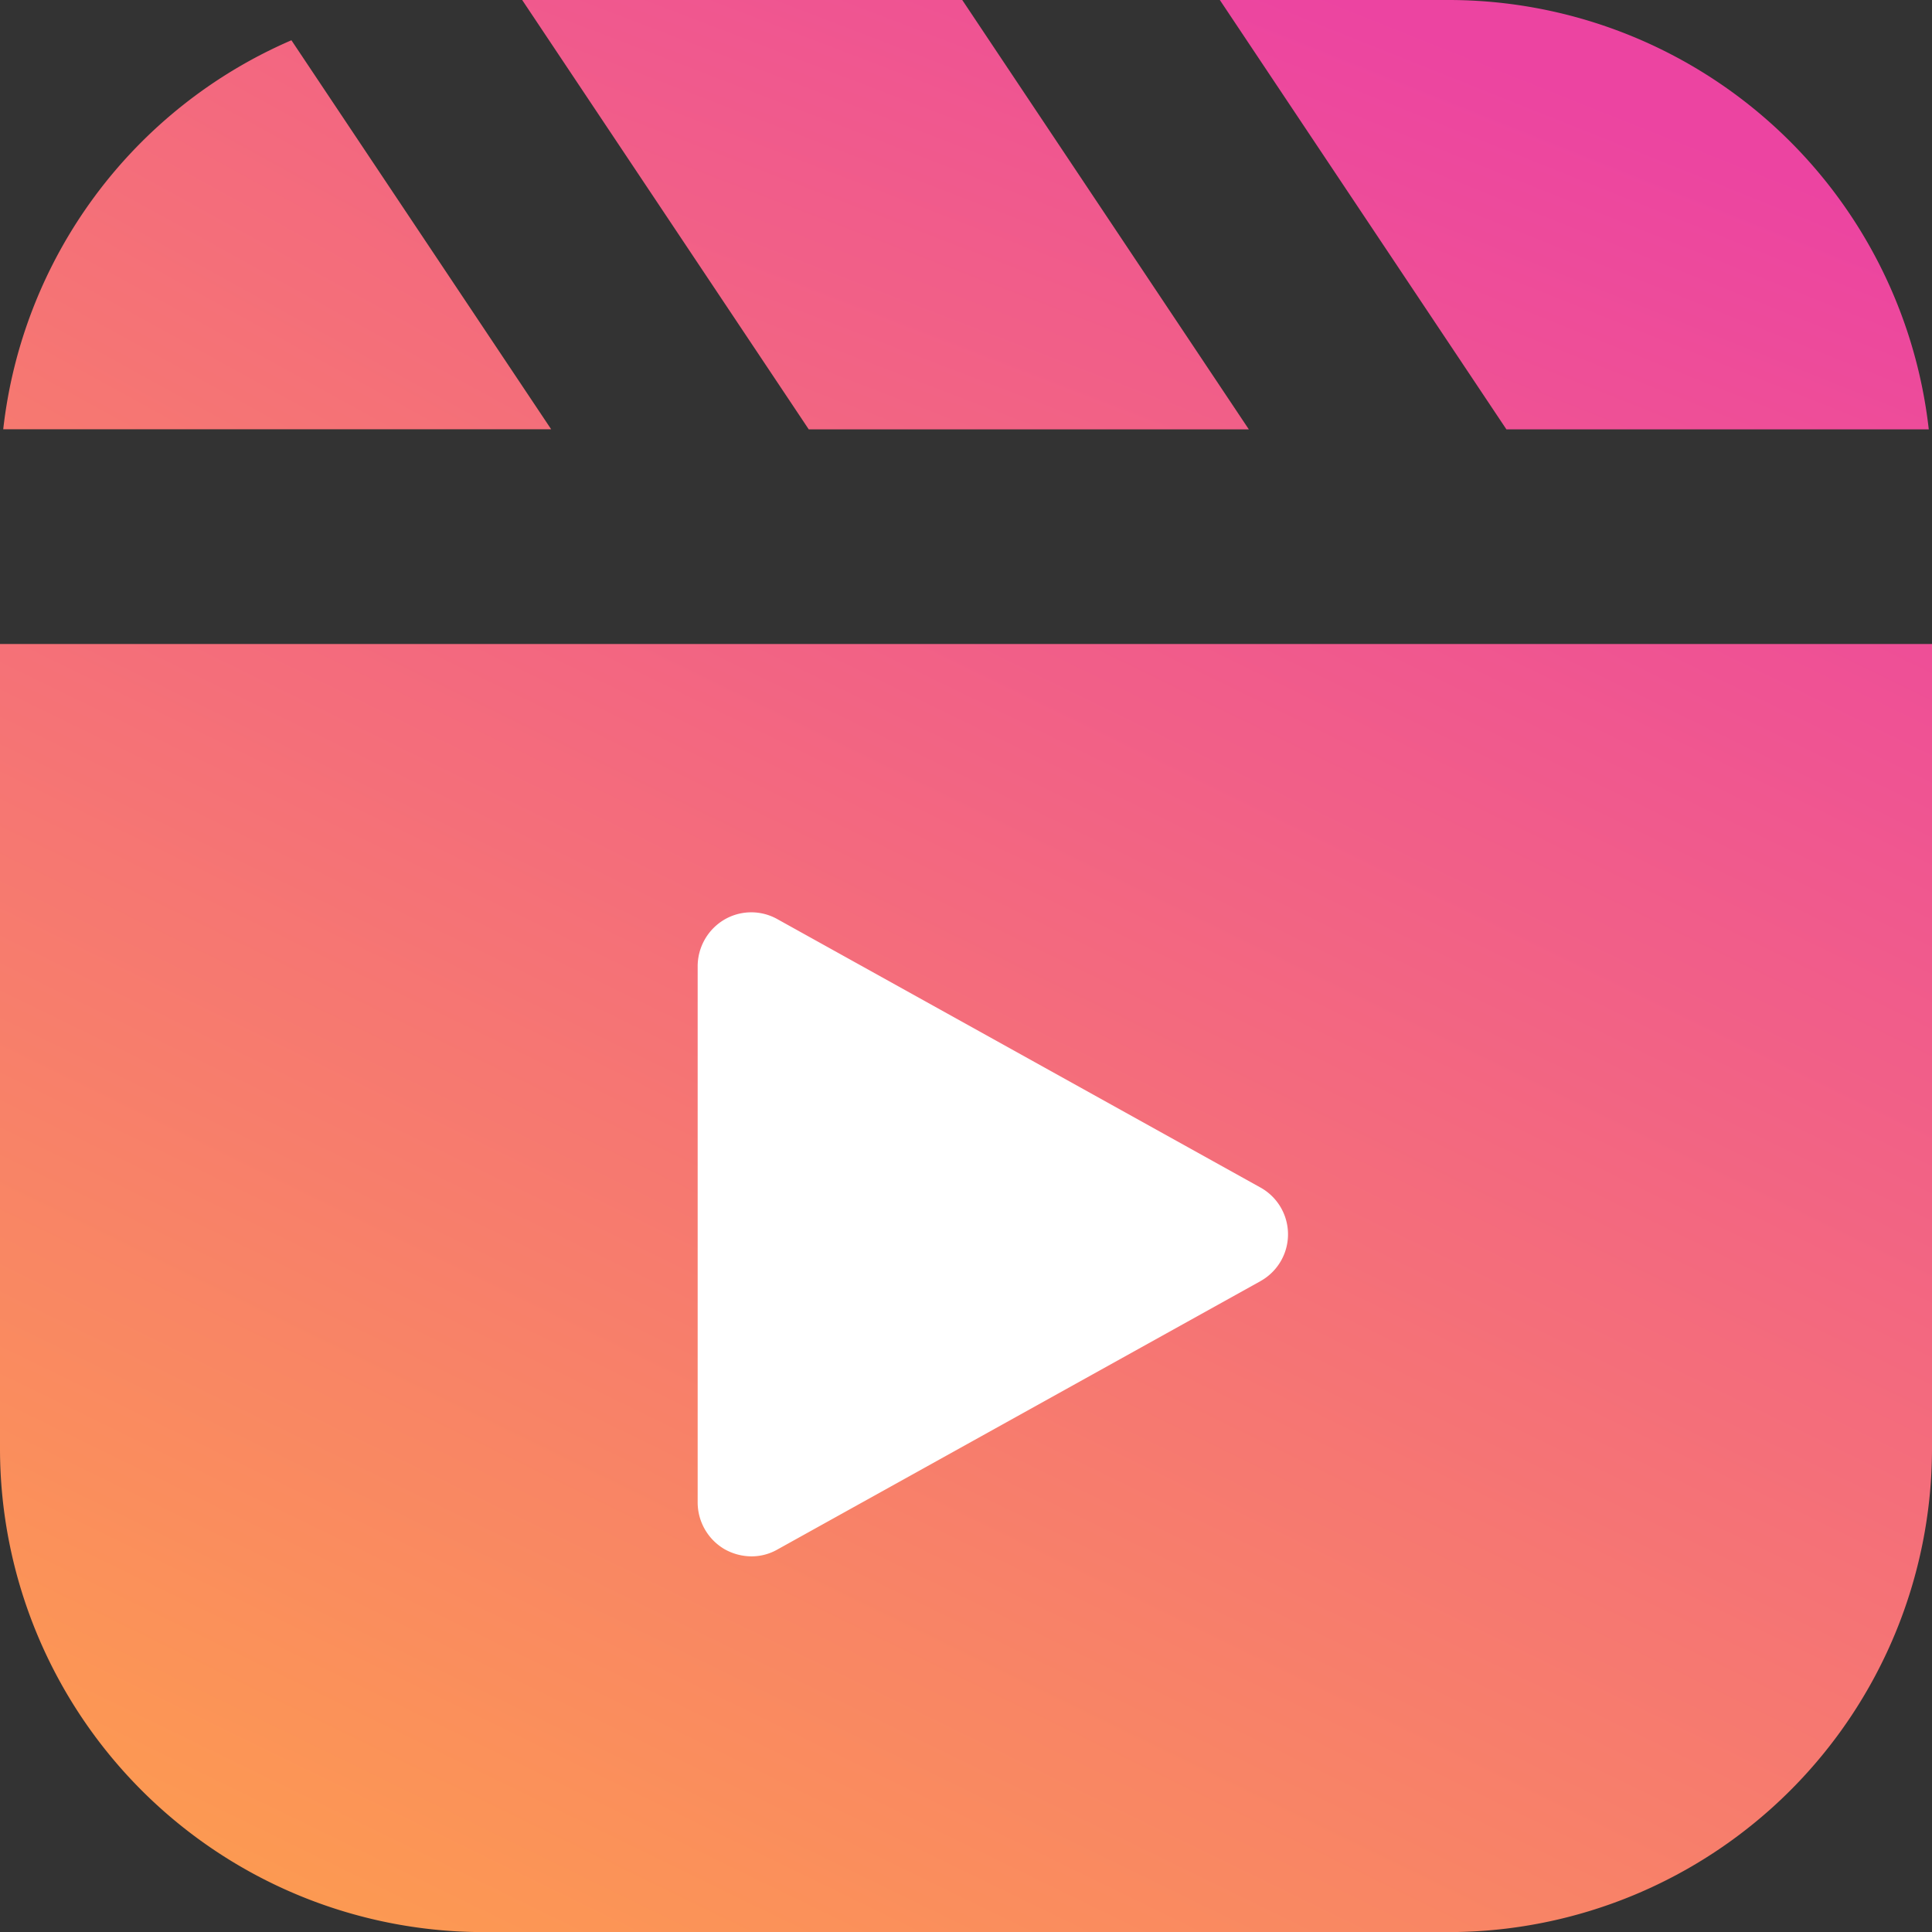
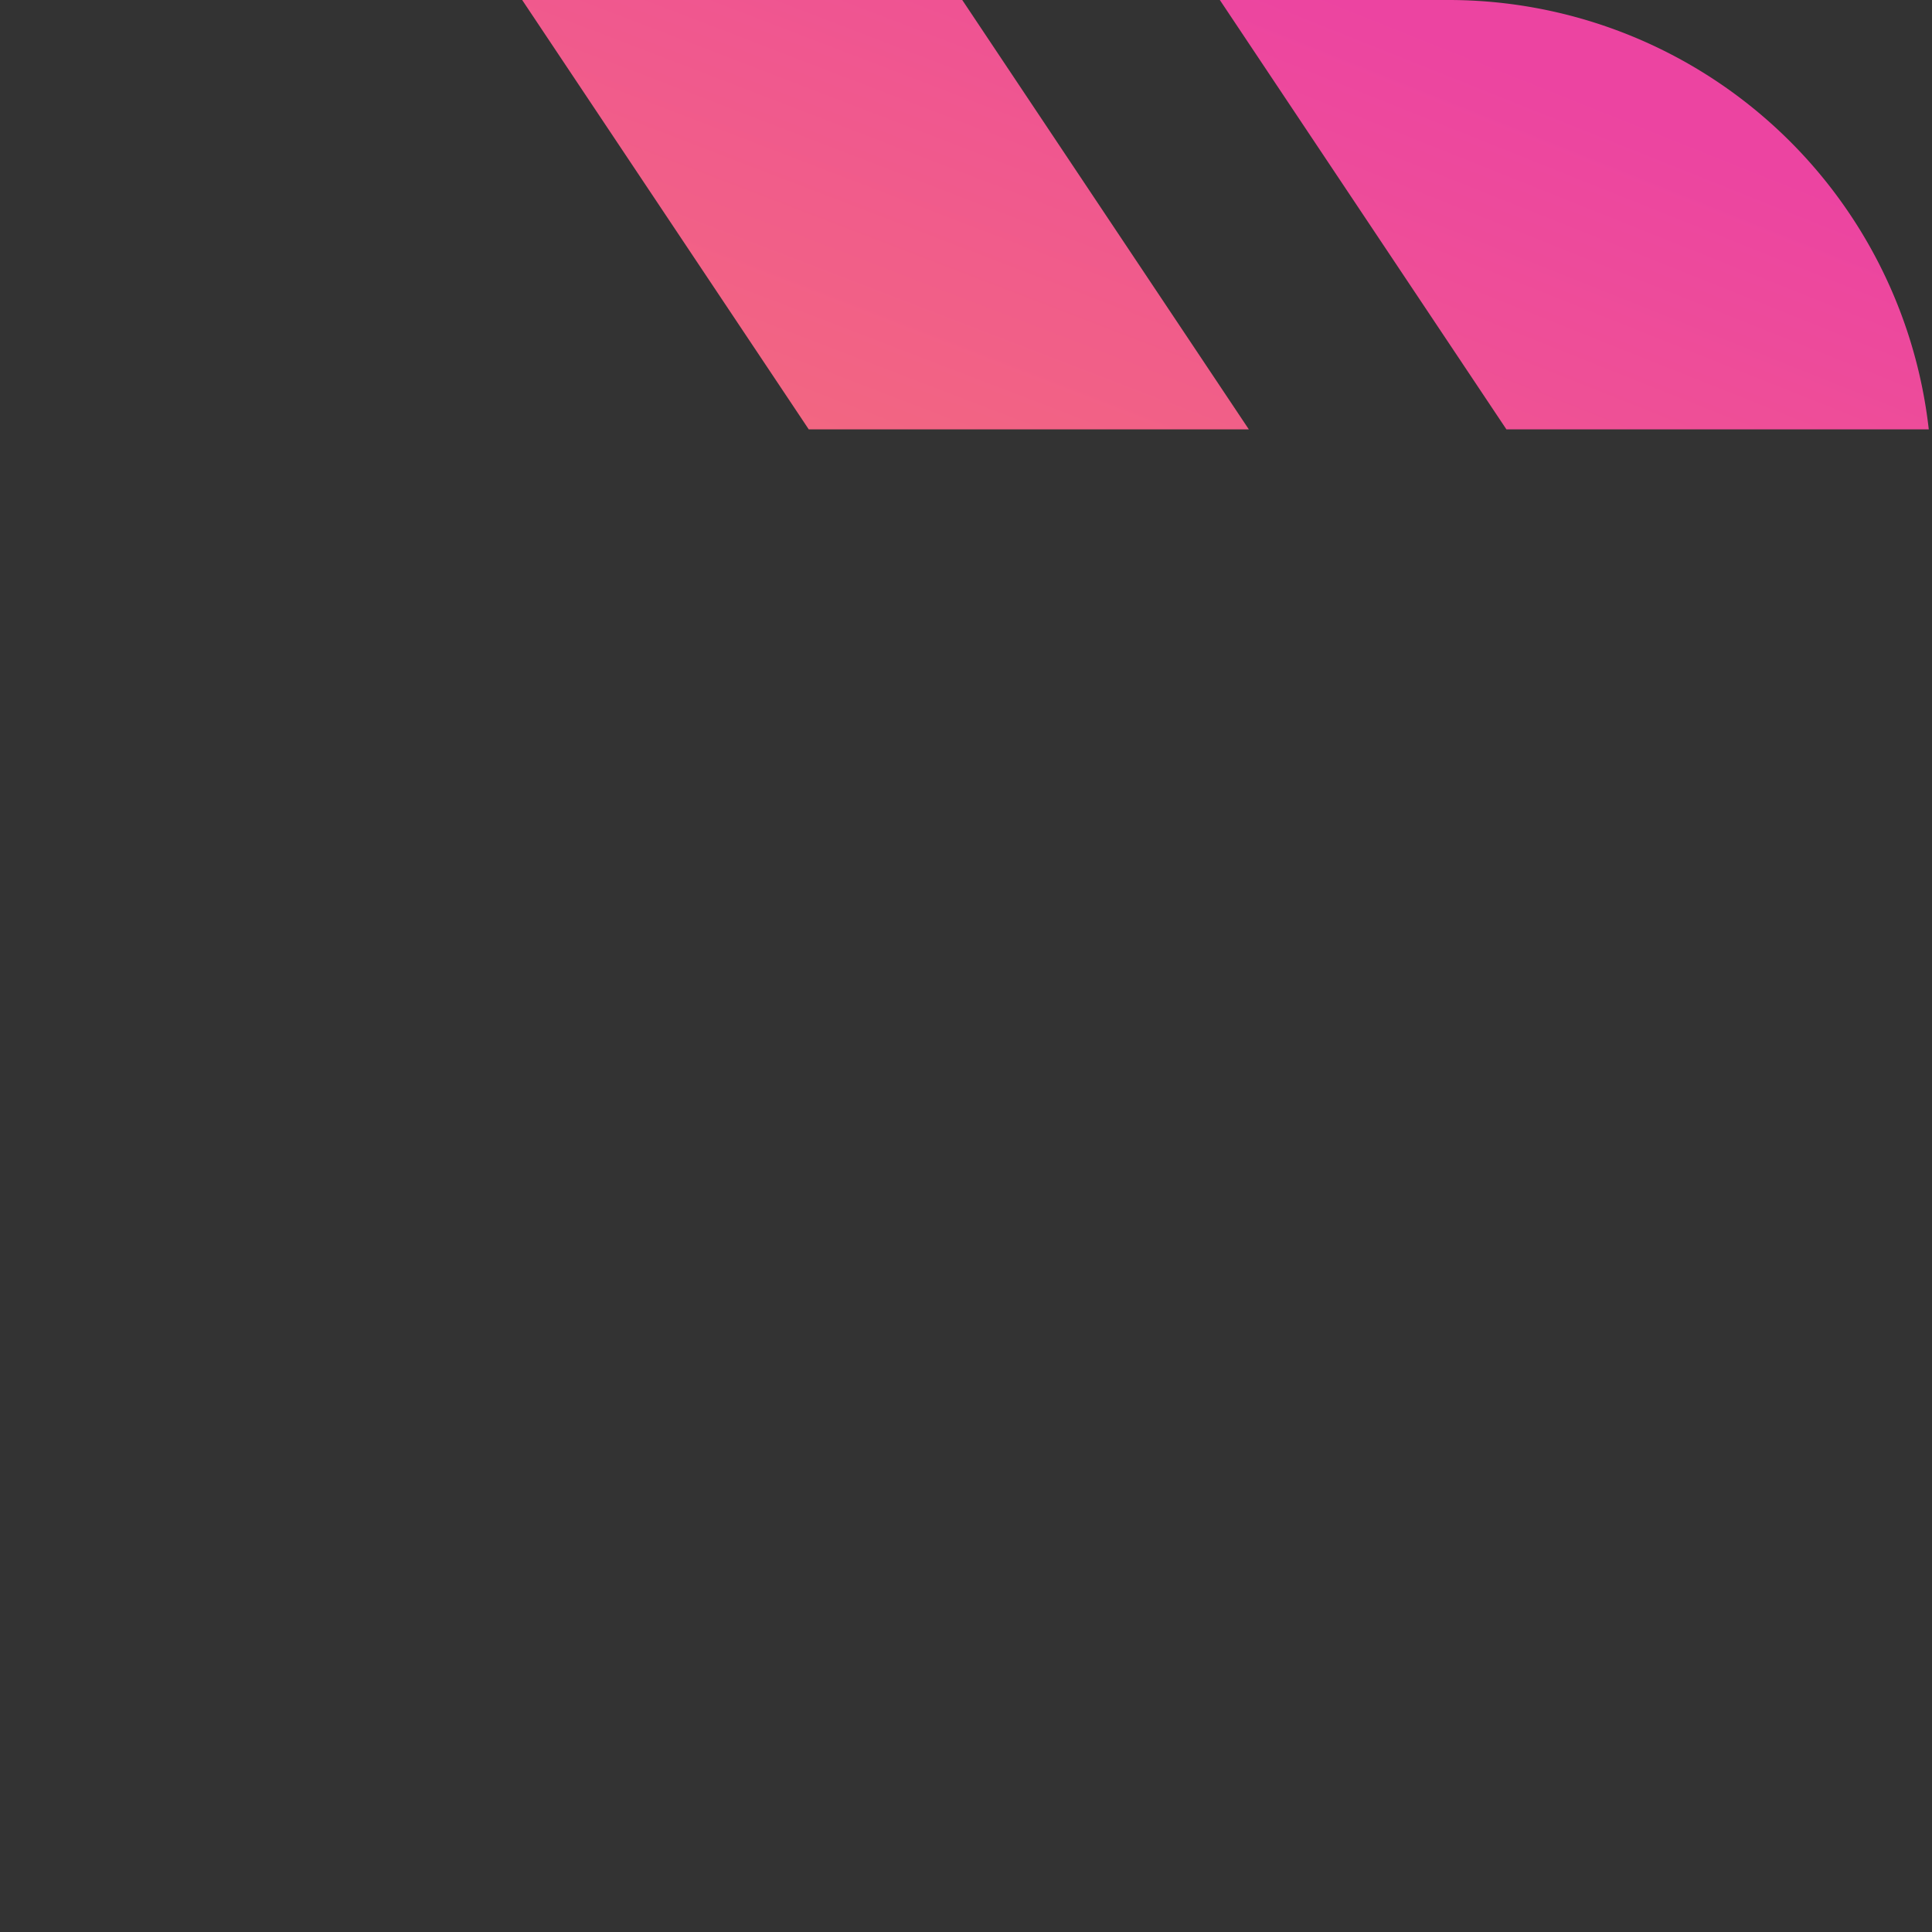
<svg xmlns="http://www.w3.org/2000/svg" xmlns:xlink="http://www.w3.org/1999/xlink" id="reel" width="59.846" height="59.846" viewBox="0 0 59.846 59.846">
  <rect x="0" y="0" width="59.846" height="59.846" fill="#333333" stroke="none" />
  <defs>
    <linearGradient id="linear-gradient" x1="-1.201" y1="2.976" x2="2.09" y2="-1.249" gradientUnits="objectBoundingBox">
      <stop offset="0" stop-color="#fea14b" />
      <stop offset="1" stop-color="#ec44a1" />
    </linearGradient>
    <linearGradient id="linear-gradient-2" x1="-1.332" y1="3.326" x2="1.15" y2="-0.503" xlink:href="#linear-gradient" />
    <linearGradient id="linear-gradient-3" x1="-1.908" y1="4.125" x2="0.636" y2="0.296" xlink:href="#linear-gradient" />
    <linearGradient id="linear-gradient-4" x1="0.03" y1="1.038" x2="0.964" y2="-0.239" xlink:href="#linear-gradient" />
  </defs>
-   <path id="Path_14856" data-name="Path 14856" d="M14.987,6.75,23.033,18.8H6.06A14.941,14.941,0,0,1,14.987,6.75Z" transform="translate(-5.96 -5.503)" fill="url(#linear-gradient)" />
  <path id="Path_14857" data-name="Path 14857" d="M29.362,6l8.877,13.3H24.607L15.73,6Z" transform="translate(0.445 -6)" fill="url(#linear-gradient-2)" />
  <path id="Path_14858" data-name="Path 14858" d="M50.69,19.3H37.607L28.73,6h7.1A14.975,14.975,0,0,1,50.69,19.3Z" transform="translate(9.056 -6)" fill="url(#linear-gradient-3)" />
-   <path id="Path_14859" data-name="Path 14859" d="M6,18V42.936A14.984,14.984,0,0,0,20.962,57.9H50.885A14.984,14.984,0,0,0,65.846,42.936V18Z" transform="translate(-6 1.949)" fill="url(#linear-gradient-4)" />
-   <path id="Path_14860" data-name="Path 14860" d="M36.439,34.421,21.477,42.733a1.617,1.617,0,0,1-.815.216,1.712,1.712,0,0,1-.848-.233A1.682,1.682,0,0,1,19,41.286V24.662a1.682,1.682,0,0,1,.815-1.43,1.652,1.652,0,0,1,1.662-.017l14.962,8.312a1.658,1.658,0,0,1,0,2.893Z" transform="translate(2.611 5.261)" fill="#fff" />
</svg>